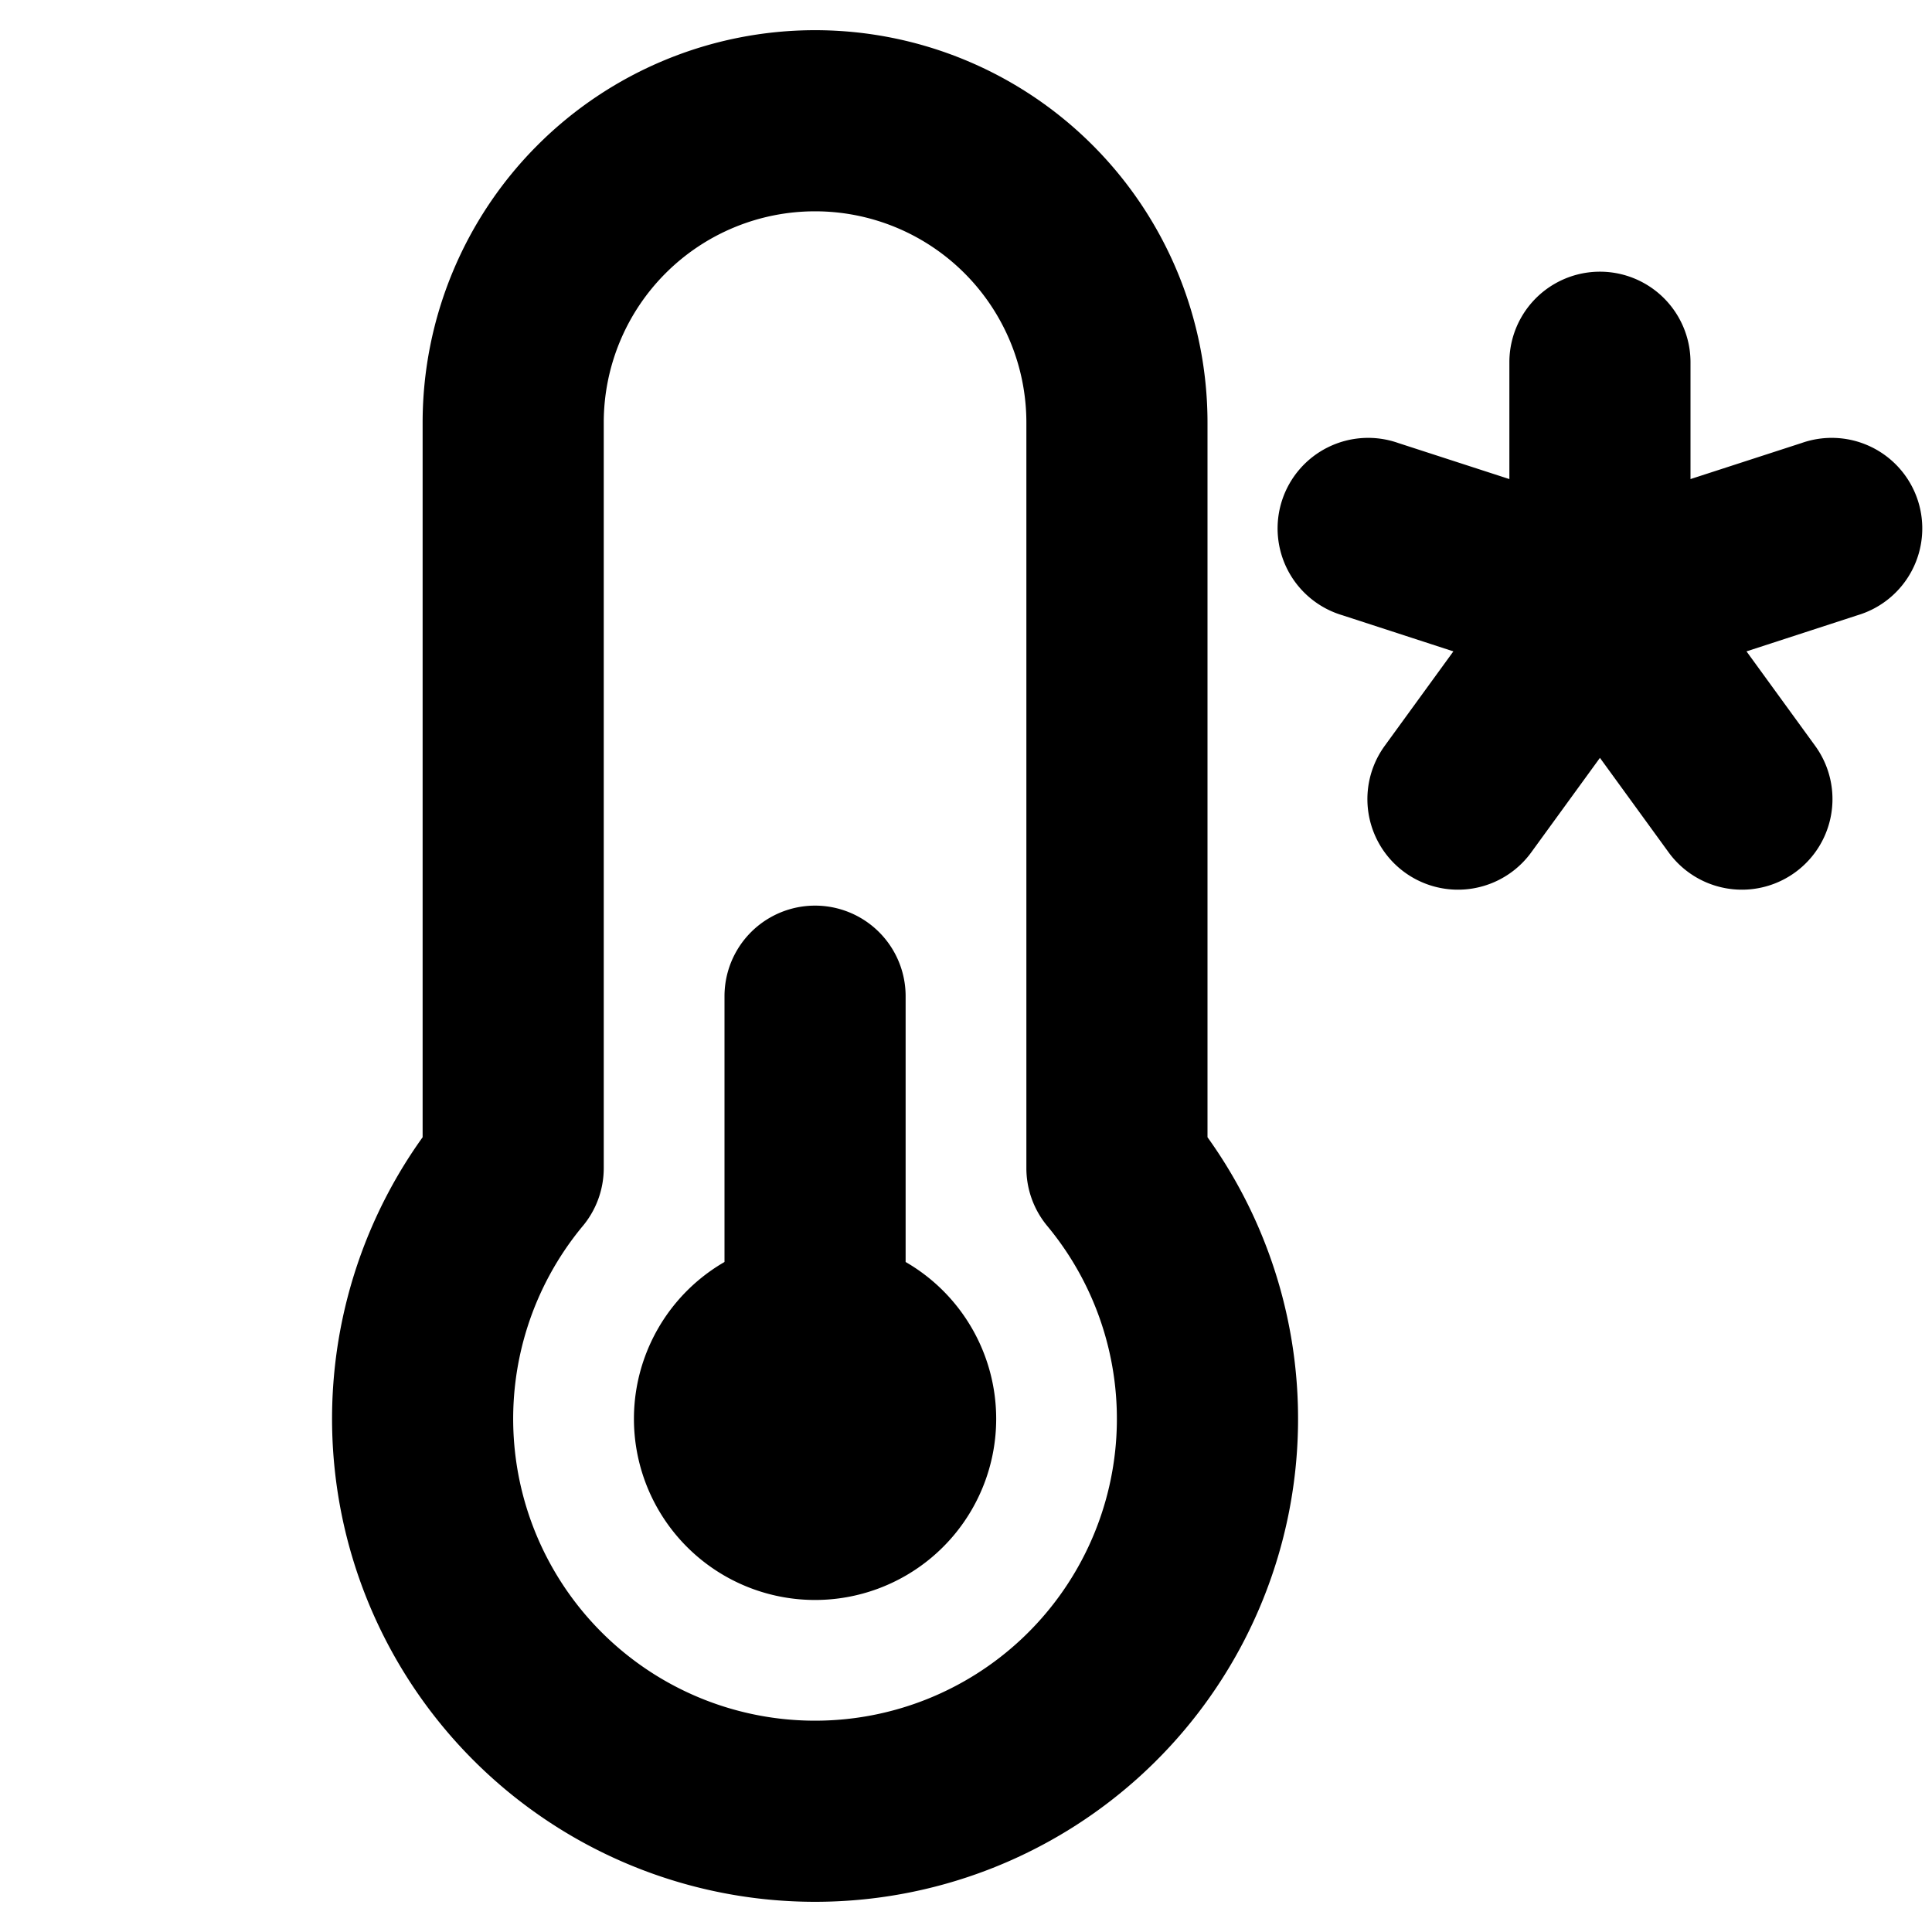
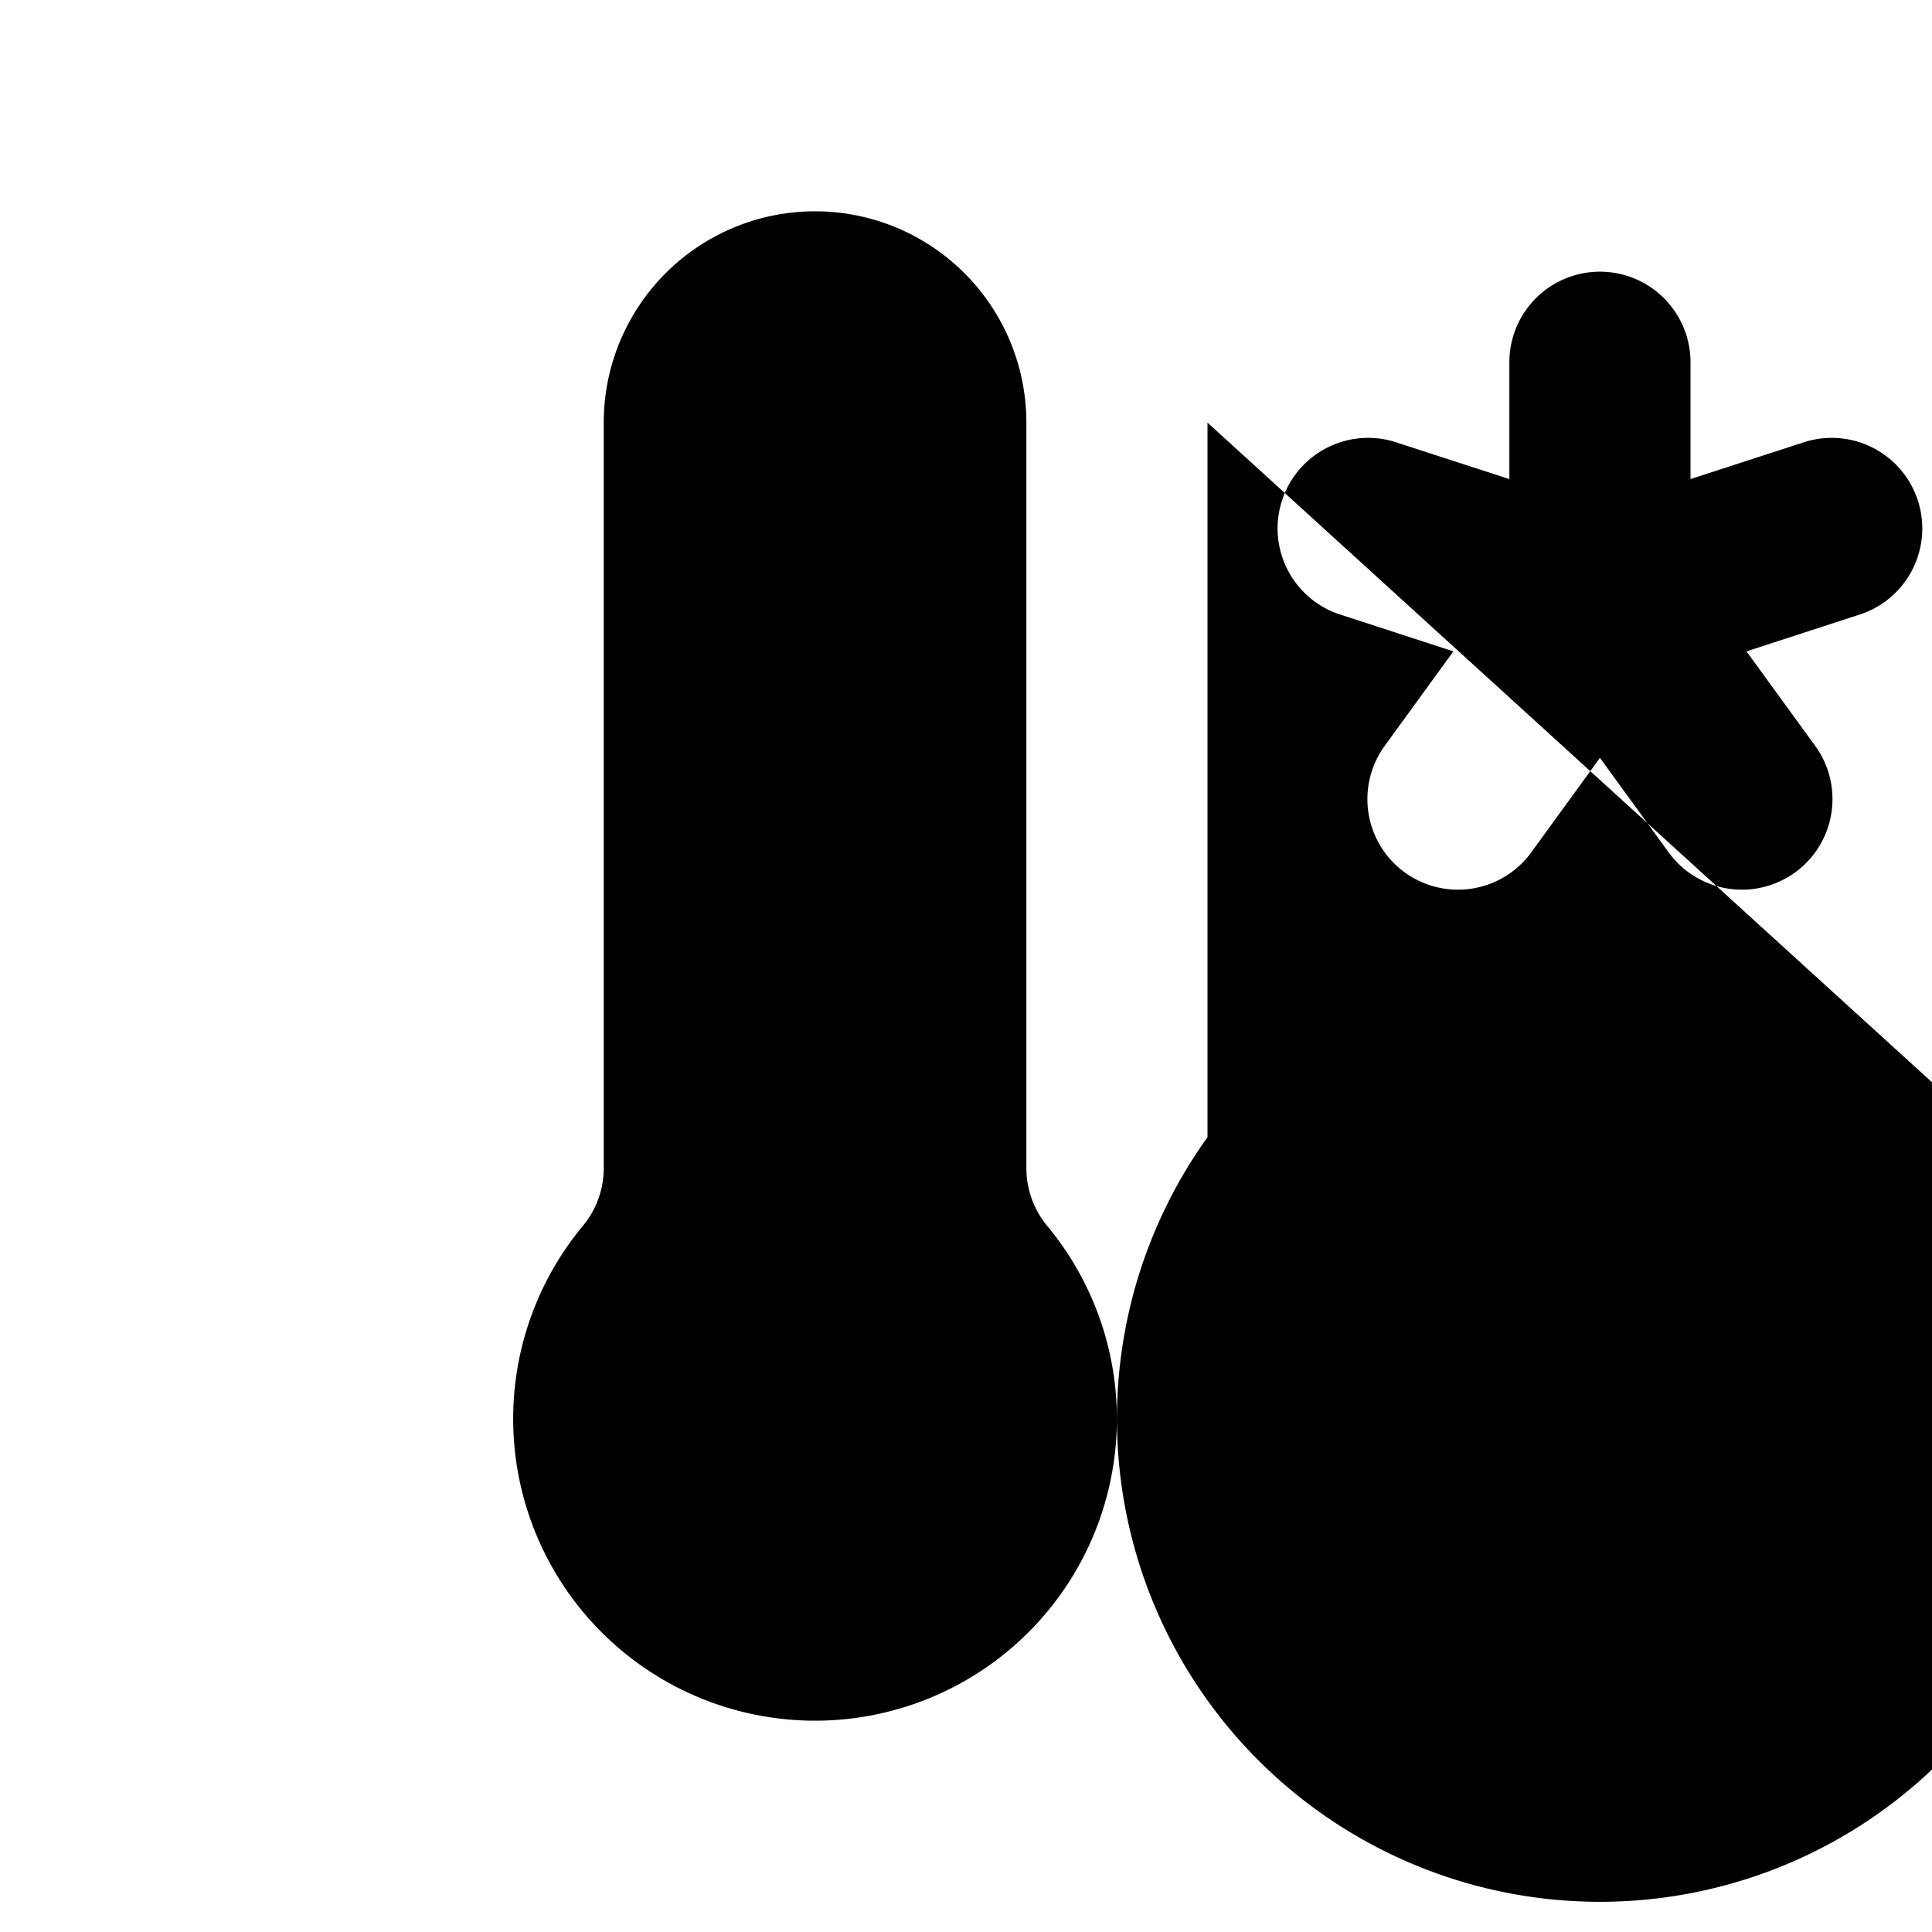
<svg xmlns="http://www.w3.org/2000/svg" viewBox="0 0 256 256" fill="#000000" height="32" width="32">
-   <path d="M160,56A52,52,0,0,0,56,56v94.69a64,64,0,1,0,104,0ZM108,228a40,40,0,0,1-30.91-65.39A12,12,0,0,0,80,154.78V56a28,28,0,0,1,56,0v98.77a12,12,0,0,0,2.77,7.68A40,40,0,0,1,108,228ZM246.14,81.52l-14.72,4.79,9.1,12.52a12,12,0,1,1-19.42,14.11L212,100.42l-9.1,12.52a12,12,0,1,1-19.42-14.11l9.1-12.52-14.72-4.79a12,12,0,1,1,7.41-22.82L200,63.48V48a12,12,0,0,1,24,0V63.48l14.73-4.78a12,12,0,1,1,7.41,22.82ZM132,188a24,24,0,1,1-36-20.78V132a12,12,0,0,1,24,0v35.22A24,24,0,0,1,132,188Z" />
+   <path d="M160,56v94.69a64,64,0,1,0,104,0ZM108,228a40,40,0,0,1-30.91-65.39A12,12,0,0,0,80,154.78V56a28,28,0,0,1,56,0v98.77a12,12,0,0,0,2.77,7.68A40,40,0,0,1,108,228ZM246.14,81.52l-14.72,4.79,9.1,12.52a12,12,0,1,1-19.42,14.11L212,100.42l-9.1,12.52a12,12,0,1,1-19.42-14.11l9.1-12.52-14.72-4.79a12,12,0,1,1,7.41-22.82L200,63.48V48a12,12,0,0,1,24,0V63.48l14.73-4.78a12,12,0,1,1,7.41,22.82ZM132,188a24,24,0,1,1-36-20.78V132a12,12,0,0,1,24,0v35.22A24,24,0,0,1,132,188Z" />
</svg>